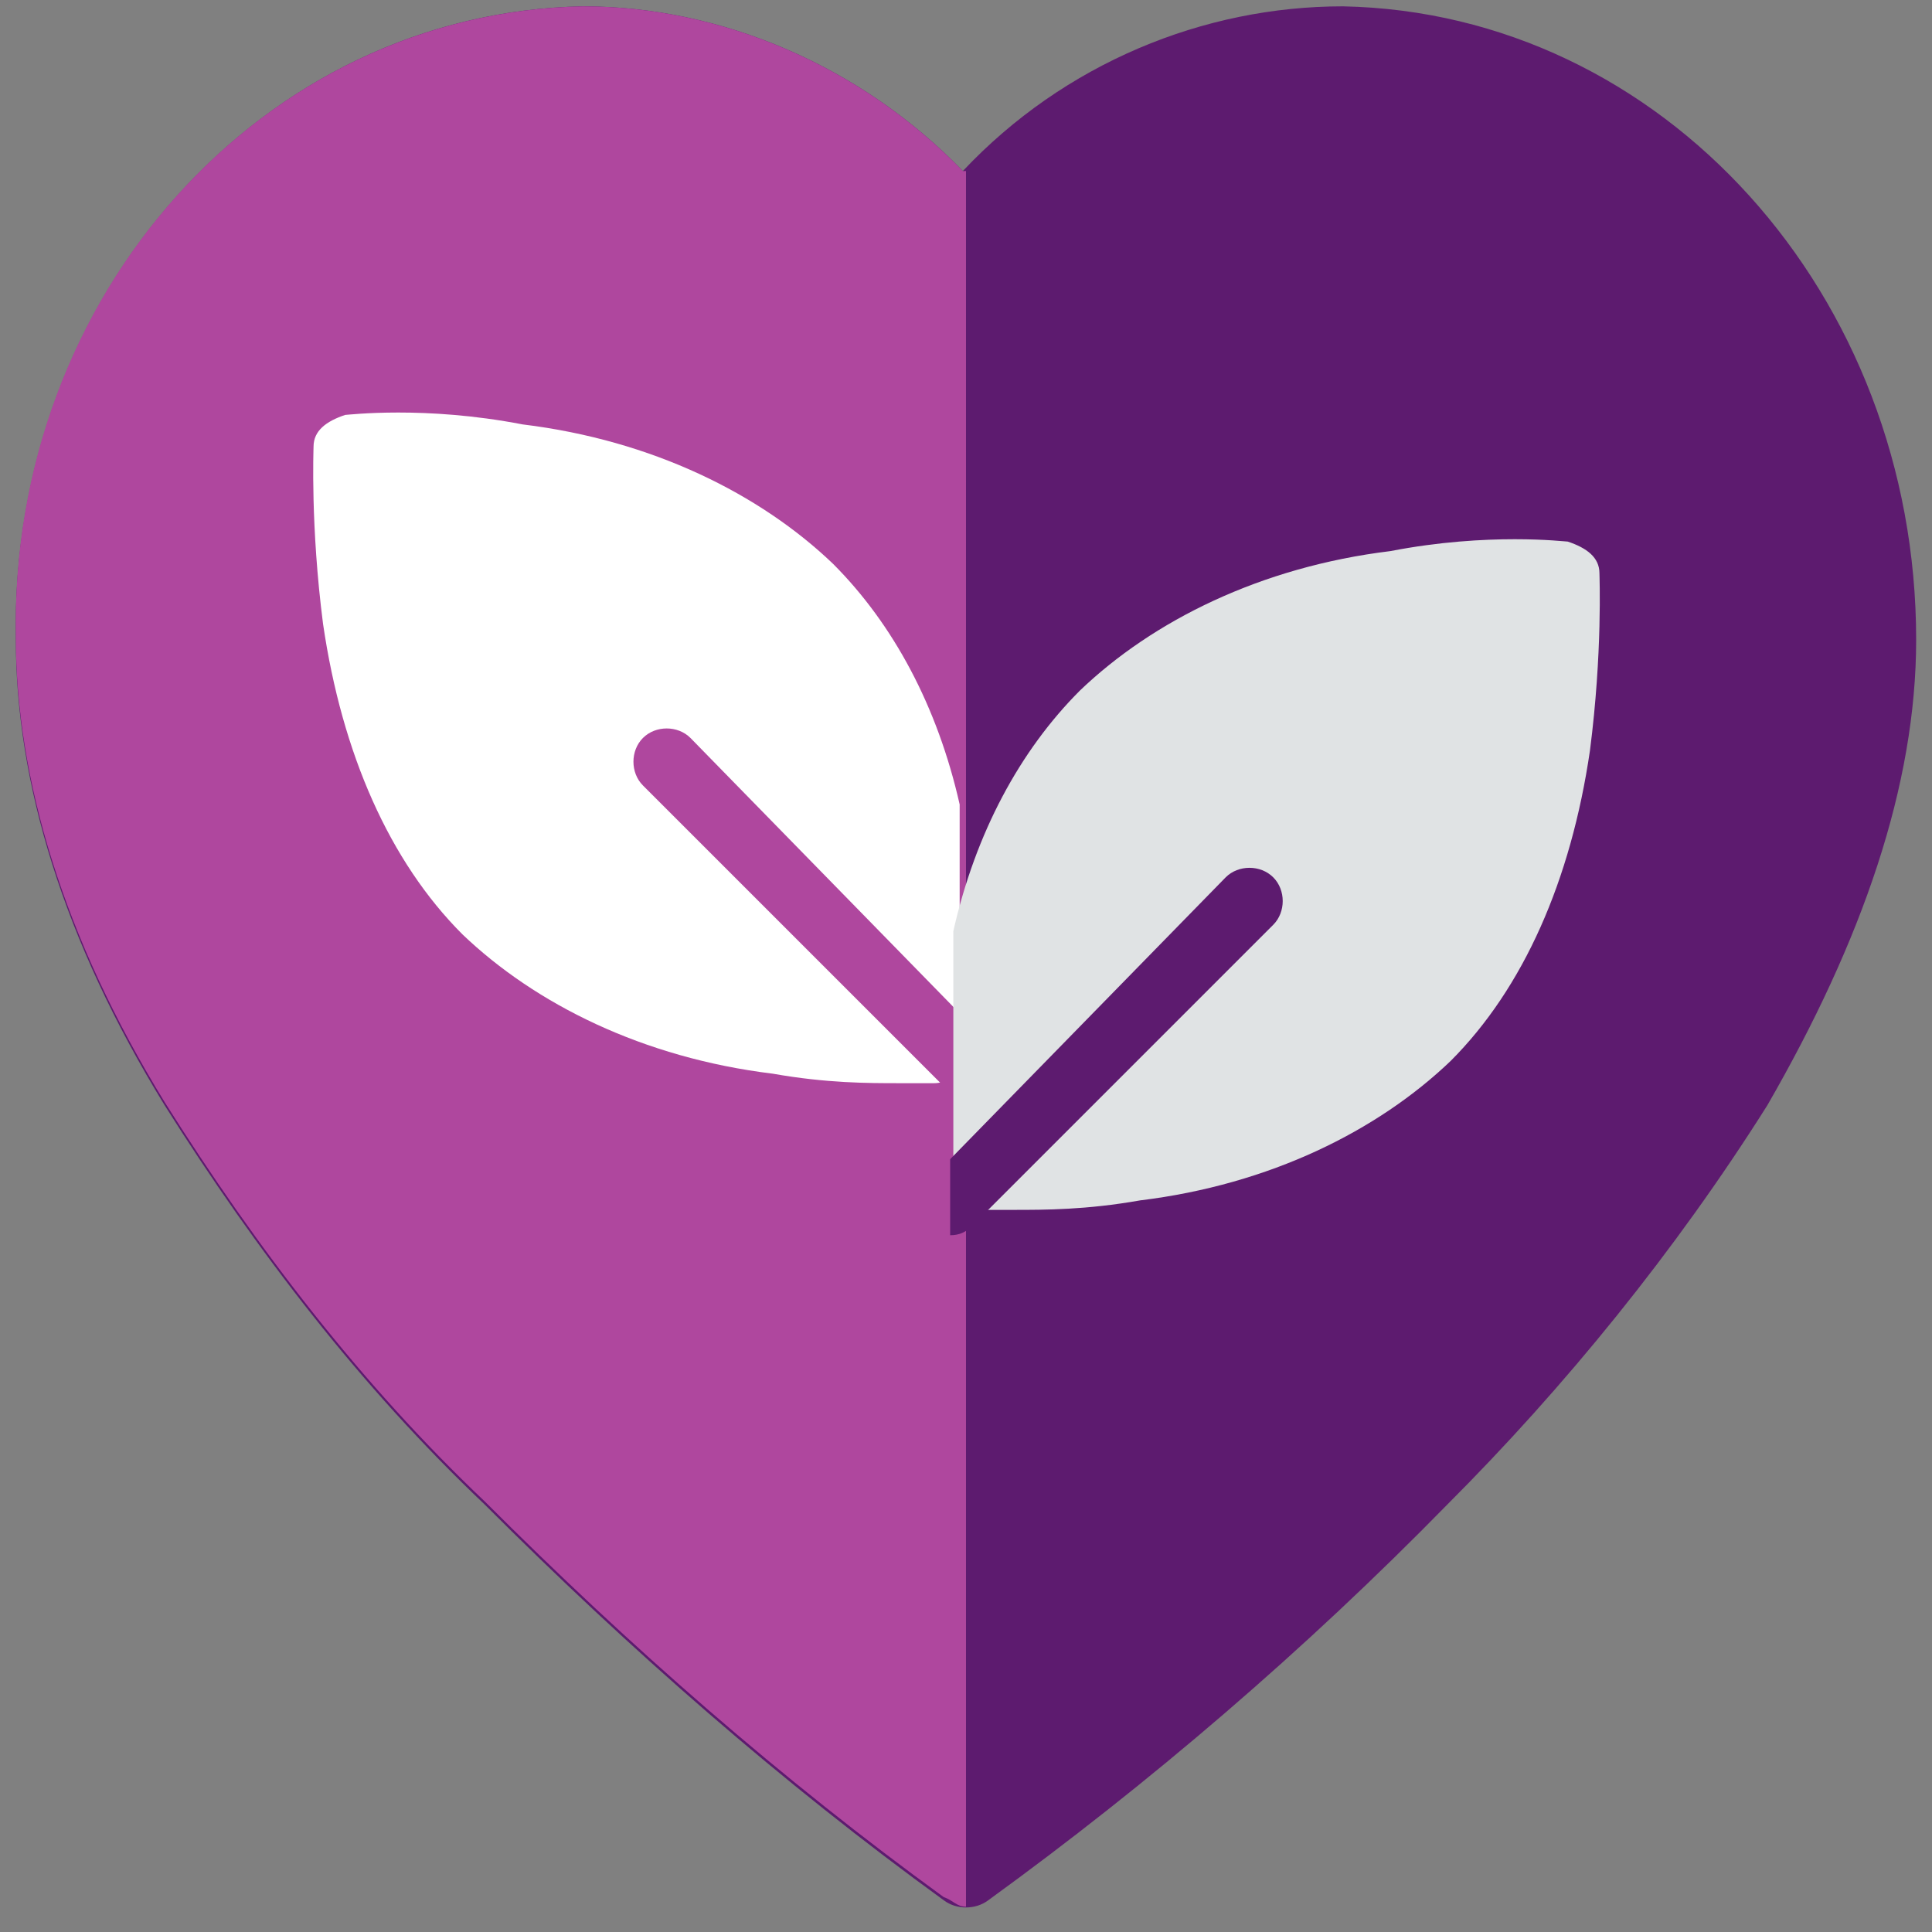
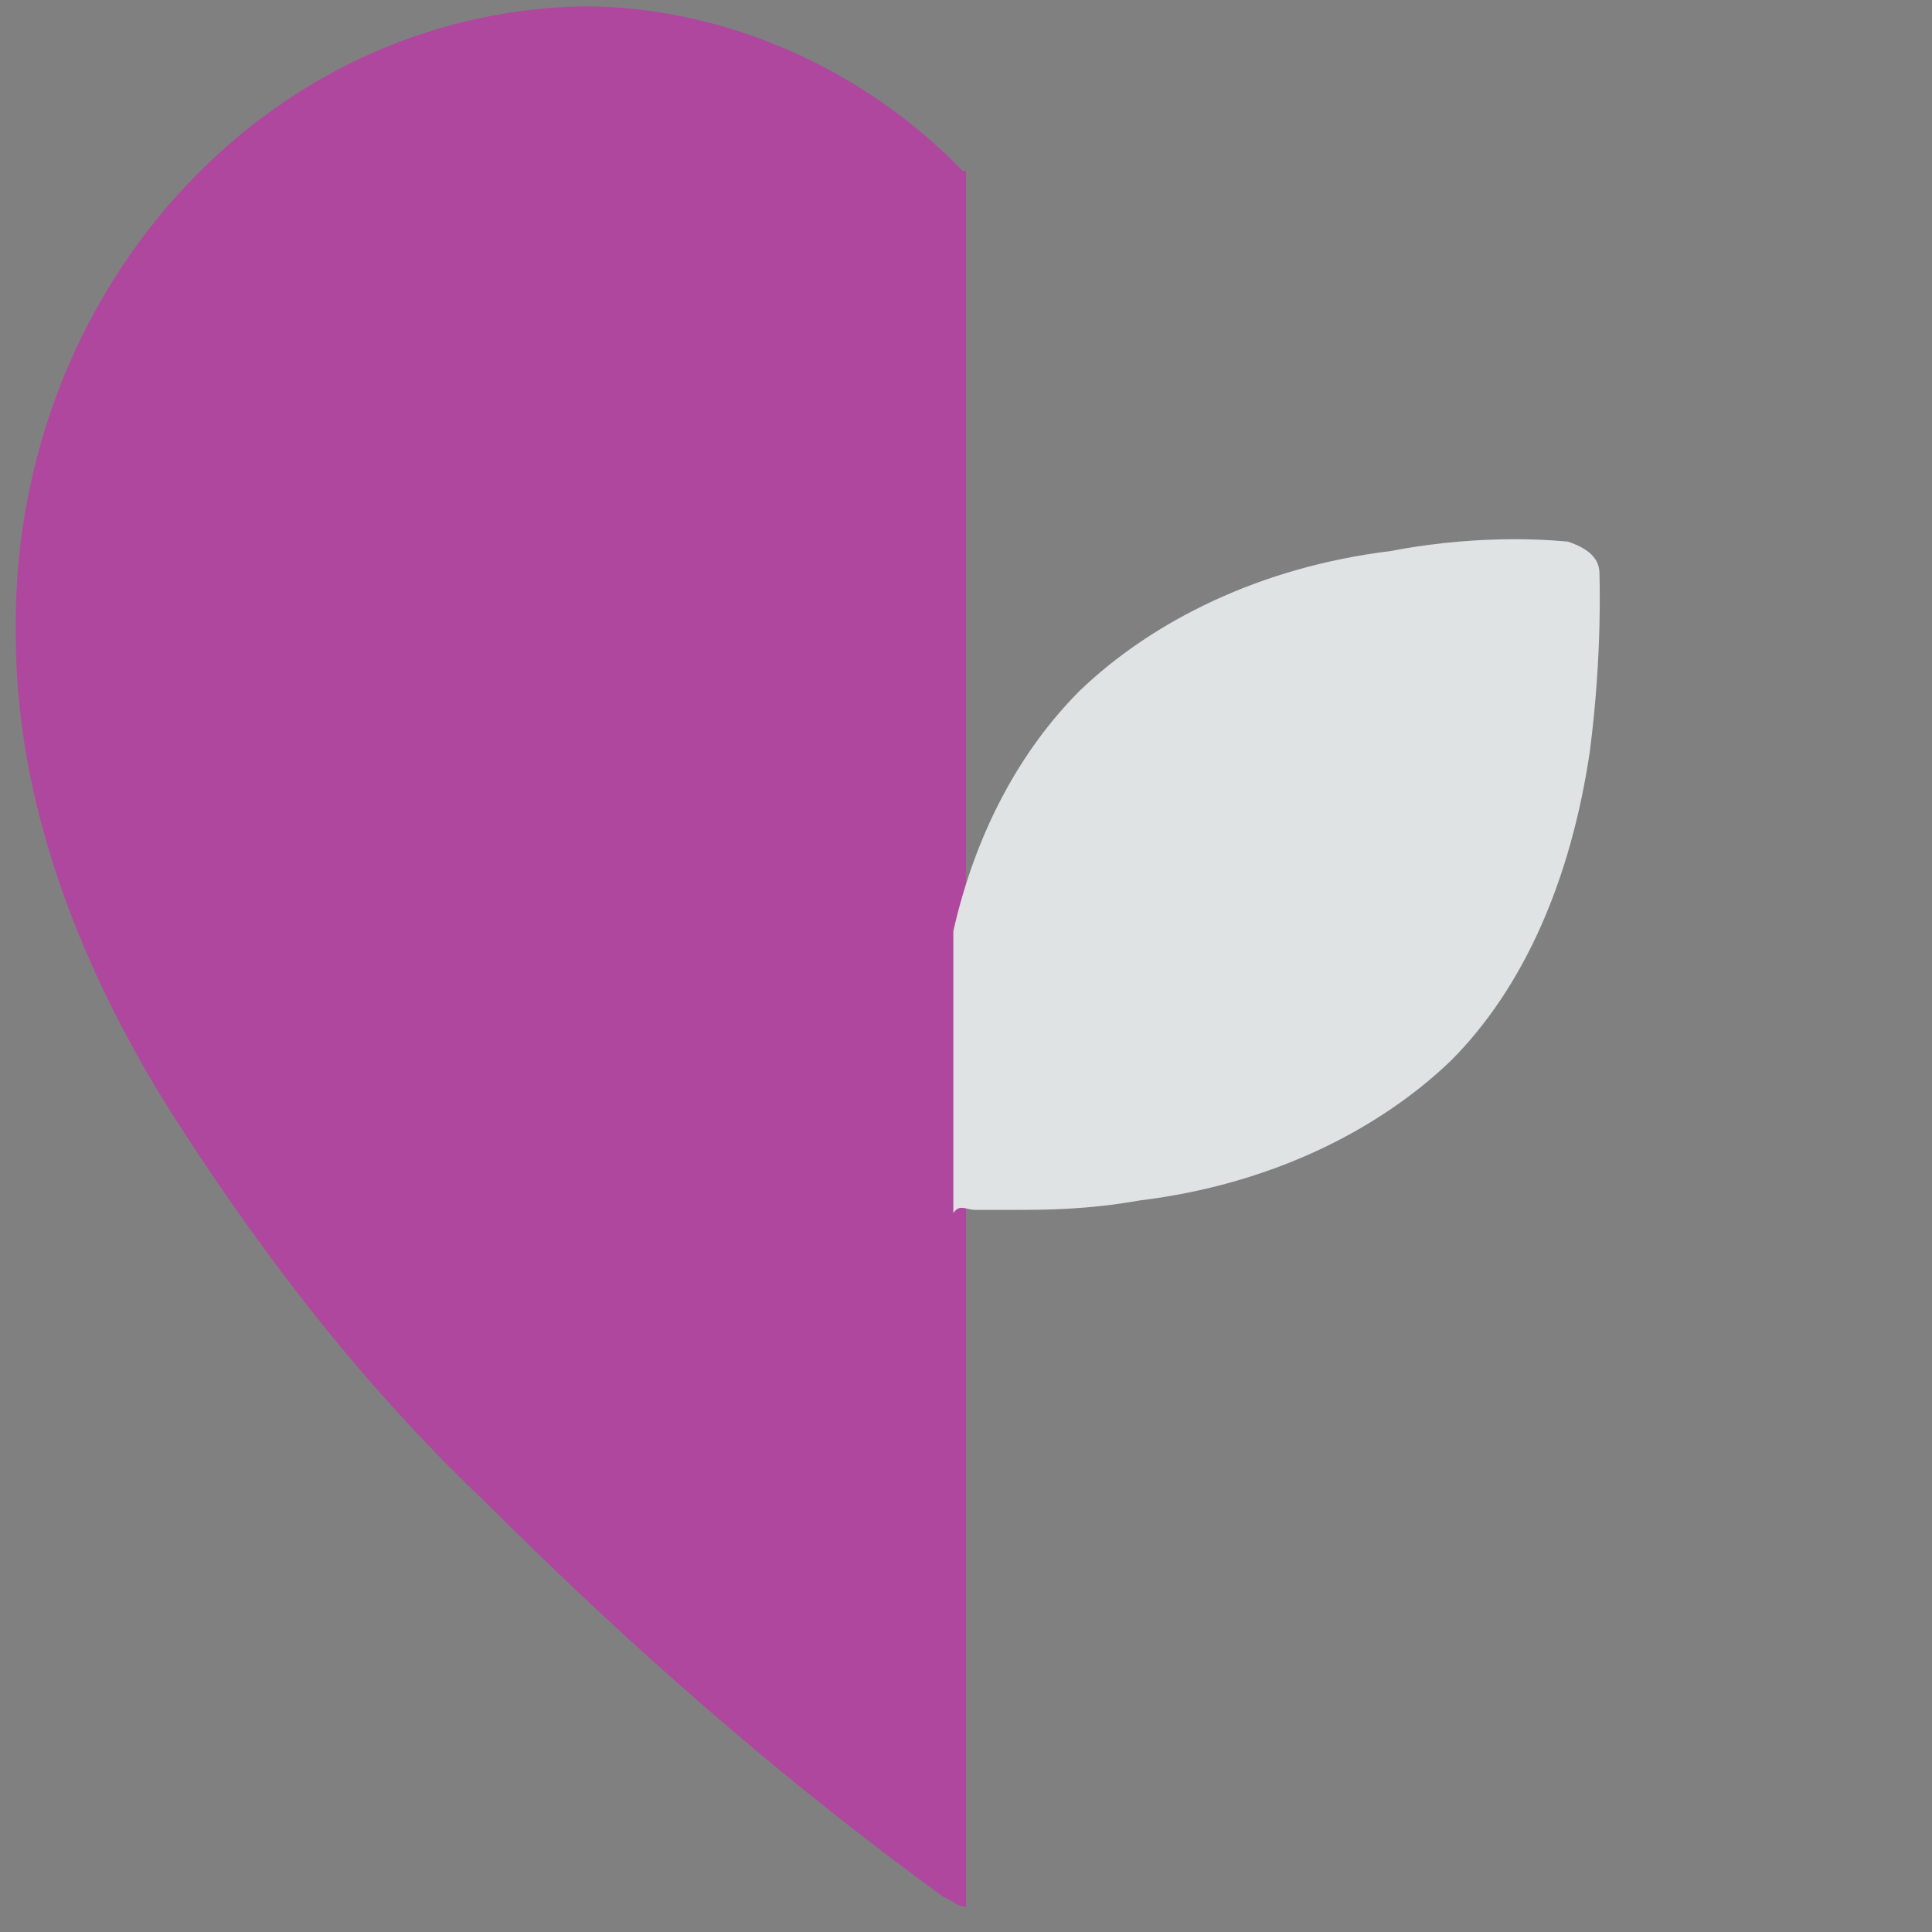
<svg xmlns="http://www.w3.org/2000/svg" version="1.1" id="Calque_1" x="0px" y="0px" viewBox="0 0 61 61" style="enable-background:new 0 0 61 61;" xml:space="preserve">
  <rect x="0" y="0" width="61" height="61" fill="#808080" stroke="none" />
  <style type="text/css">
	.st0{fill:#5D1B6F;}
	.st1{fill:#AF479E;}
	.st2{fill:#FFFFFF;}
	.st3{fill:#E0E3E4;}
</style>
-   <path id="Path" class="st0" d="M42.4,0.2c-4.4,0-8.8,1.8-12,5.2c-3.2-3.3-7.6-5.2-12-5.2C8.3,0.4,0.3,9.3,0.5,20.2  c0,4.5,1.5,9.5,4.7,14.7c2.9,4.6,6.2,8.9,10.1,12.6c4.6,4.6,9.4,8.8,14.5,12.5c0.4,0.3,1,0.3,1.4,0c5.1-3.7,10-7.9,14.5-12.5  c3.7-3.7,7.2-8,10.1-12.6c3-5.2,4.7-10.1,4.7-14.7C60.5,9.3,52.5,0.4,42.4,0.2z" />
  <path id="Path_1_" class="st1" d="M30.4,5.4c-3.2-3.3-7.6-5.2-12-5.2C8.3,0.4,0.3,9.3,0.5,20.1c0,4.5,1.5,9.5,4.7,14.7  c2.9,4.6,6.2,8.9,10.1,12.6c4.6,4.6,9.4,8.8,14.5,12.5c0.3,0.1,0.4,0.3,0.7,0.3V5.4H30.4z" />
-   <path id="Path_2_" class="st2" d="M29.5,34.2h-1.1c-1,0-2.3,0-4-0.3c-4.1-0.5-7.5-2.2-9.8-4.4c-2.3-2.3-3.8-5.7-4.4-9.8  c-0.4-3.1-0.3-5.5-0.3-5.6c0-0.5,0.4-0.8,1-1c0.1,0,2.5-0.3,5.6,0.3c4.1,0.5,7.5,2.2,9.8,4.4c1.9,1.9,3.3,4.5,4,7.6v8.9  C30.1,34,29.8,34.2,29.5,34.2z" />
-   <path id="Path_3_" class="st1" d="M30.5,34.6c-0.3,0-0.5-0.1-0.7-0.3l-9.5-9.5c-0.4-0.4-0.4-1.1,0-1.5c0.4-0.4,1.1-0.4,1.5,0  l8.7,8.9V34.6z" />
  <path id="Path_4_" class="st3" d="M30.8,38.2H31c0.3,0,0.5,0,1,0c1,0,2.3,0,4-0.3c4.1-0.5,7.5-2.2,9.8-4.4c2.3-2.3,3.8-5.7,4.4-9.8  c0.4-3.1,0.3-5.5,0.3-5.6c0-0.5-0.4-0.8-1-1c-0.1,0-2.5-0.3-5.6,0.3c-4.1,0.5-7.5,2.2-9.8,4.4c-1.9,1.9-3.3,4.5-4,7.6v8.9  C30.3,38,30.5,38.2,30.8,38.2z" />
-   <path id="Path_5_" class="st0" d="M30,39L30,39L30,39c0.3,0,0.5-0.1,0.7-0.3l9.5-9.5c0.4-0.4,0.4-1.1,0-1.5c-0.4-0.4-1.1-0.4-1.5,0  L30,36.6V39L30,39z" />
</svg>